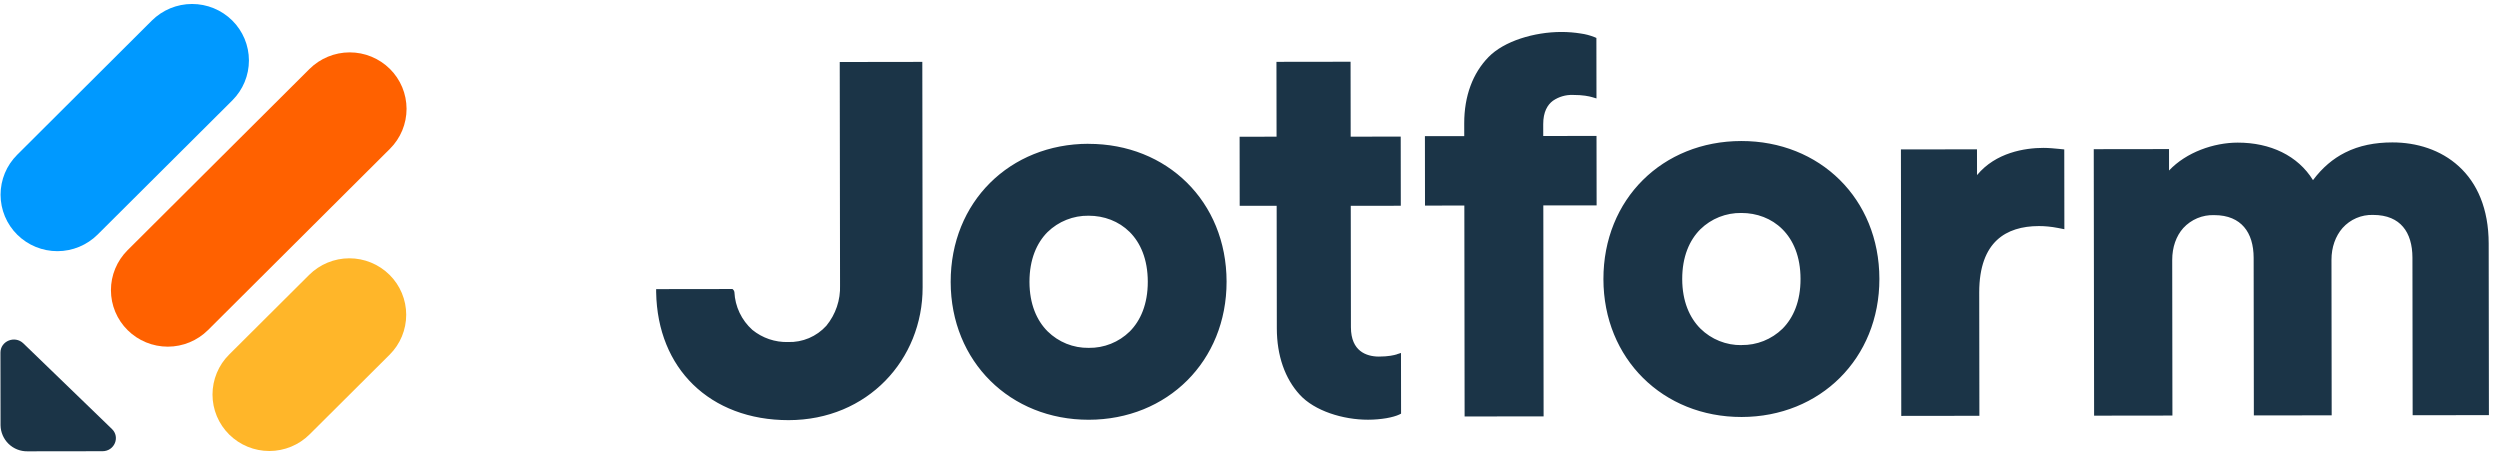
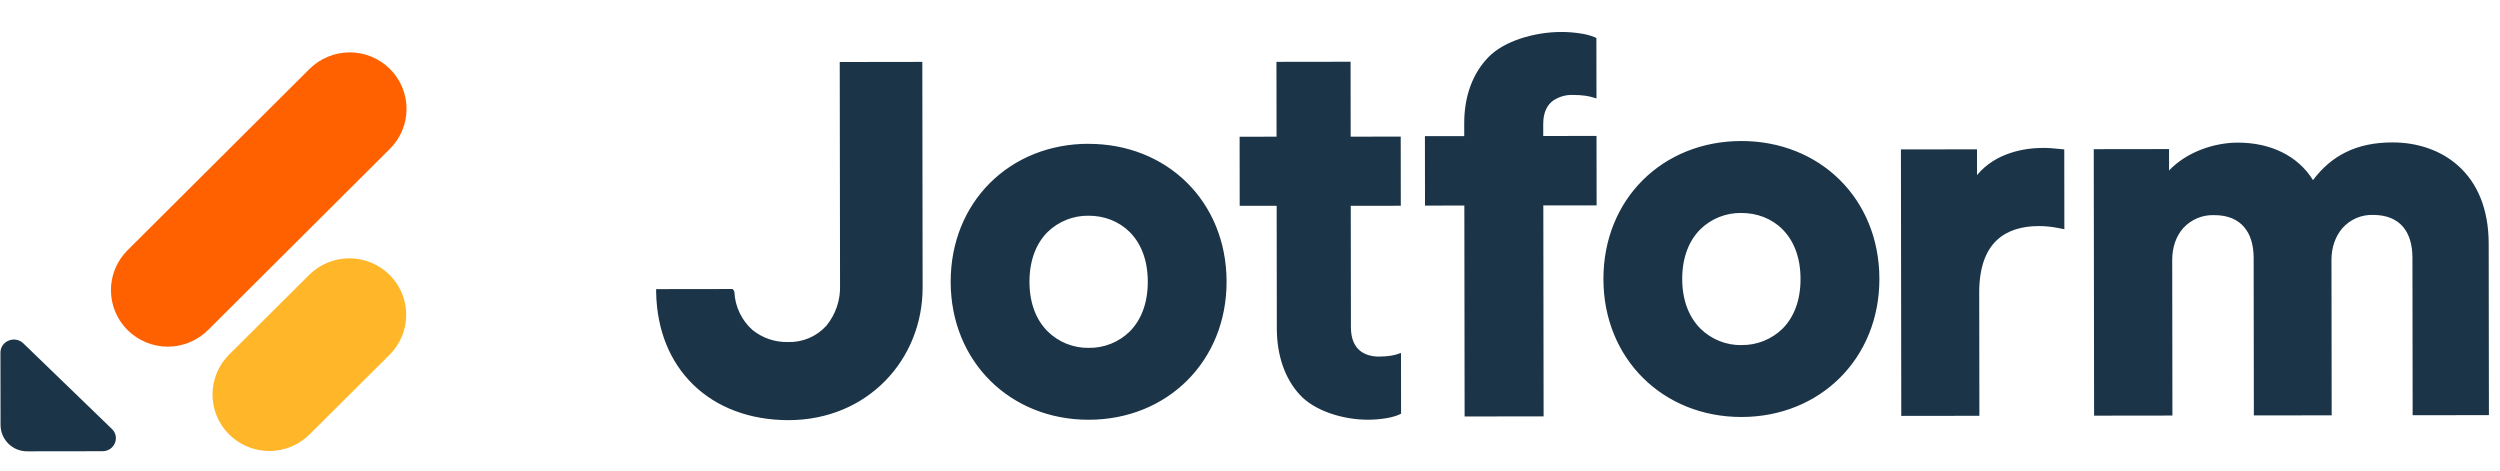
<svg xmlns="http://www.w3.org/2000/svg" width="122" height="23" viewBox="0 0 122 23" fill="none">
  <g id="Group">
    <path id="Vector" fill-rule="evenodd" clip-rule="evenodd" d="M84.985 16.842C84.614 16.847 84.247 16.778 83.903 16.64C83.559 16.502 83.246 16.297 82.982 16.037C82.452 15.508 82.094 14.705 82.092 13.619C82.091 12.521 82.447 11.72 82.976 11.19C83.24 10.931 83.553 10.728 83.896 10.591C84.24 10.455 84.607 10.387 84.977 10.393C85.731 10.392 86.449 10.656 86.979 11.184C87.51 11.713 87.865 12.513 87.866 13.612C87.868 14.71 87.514 15.512 86.986 16.042C86.721 16.3 86.408 16.503 86.065 16.64C85.721 16.777 85.355 16.844 84.985 16.838L84.985 16.842ZM84.972 6.882C81.14 6.887 78.242 9.71 78.247 13.624C78.252 17.512 81.158 20.354 84.99 20.349C88.821 20.344 91.719 17.495 91.714 13.607C91.709 9.692 88.803 6.877 84.972 6.882ZM53.128 16.976C52.757 16.981 52.389 16.913 52.045 16.775C51.702 16.637 51.389 16.431 51.125 16.172C50.595 15.643 50.24 14.842 50.238 13.757C50.237 12.659 50.593 11.854 51.118 11.327C51.383 11.068 51.697 10.864 52.041 10.727C52.385 10.589 52.752 10.522 53.123 10.527C53.877 10.526 54.595 10.793 55.126 11.319C55.656 11.848 56.011 12.651 56.012 13.746C56.014 14.845 55.657 15.649 55.132 16.176C54.867 16.435 54.554 16.64 54.21 16.777C53.866 16.914 53.498 16.982 53.128 16.976ZM53.115 7.017C49.286 7.022 46.388 9.848 46.393 13.759C46.398 17.65 49.304 20.489 53.132 20.484C56.964 20.479 59.862 17.629 59.857 13.741C59.852 9.83 56.946 7.015 53.118 7.02L53.115 7.017ZM102.192 20.284L106.014 20.279L106.004 12.688C106.003 12.059 106.201 11.513 106.544 11.129C106.735 10.921 106.969 10.757 107.229 10.648C107.49 10.539 107.77 10.488 108.052 10.498C108.741 10.497 109.211 10.728 109.512 11.079C109.821 11.436 109.977 11.955 109.978 12.584L109.988 20.273L113.786 20.268L113.776 12.678C113.775 12.066 113.973 11.52 114.317 11.125C114.503 10.918 114.731 10.753 114.987 10.643C115.243 10.533 115.52 10.48 115.798 10.488C116.503 10.487 116.97 10.718 117.268 11.069C117.573 11.425 117.726 11.945 117.727 12.573L117.737 20.263L121.459 20.258L121.448 11.887C121.446 10.176 120.882 8.93 119.991 8.117C119.106 7.307 117.928 6.948 116.747 6.95C115.903 6.951 115.132 7.097 114.441 7.446C113.849 7.744 113.33 8.182 112.874 8.791C112.135 7.591 110.787 6.958 109.199 6.96C108.035 6.961 106.695 7.426 105.849 8.321L105.848 7.275L102.175 7.28L102.192 20.284ZM100.736 7.292L100.741 11.186L100.443 11.127C100.089 11.058 99.781 11.032 99.496 11.032C98.686 11.033 97.965 11.233 97.449 11.717C96.937 12.197 96.584 12.995 96.586 14.279L96.594 20.291L92.782 20.296L92.765 7.292L96.477 7.287L96.479 8.545C97.394 7.438 98.82 7.218 99.716 7.217C100.001 7.217 100.262 7.246 100.511 7.269L100.736 7.292ZM32.02 14.109L35.746 14.104L35.789 14.147C35.816 14.173 35.836 14.213 35.839 14.256C35.856 14.606 35.941 14.949 36.092 15.265C36.242 15.581 36.454 15.864 36.715 16.098C37.206 16.497 37.823 16.708 38.456 16.691C38.806 16.702 39.155 16.637 39.478 16.5C39.8 16.363 40.089 16.158 40.325 15.898C40.782 15.342 41.02 14.638 40.994 13.918L40.979 3.026L45.009 3.02L45.024 14.025C45.029 17.549 42.336 20.498 38.487 20.503C36.568 20.505 34.953 19.869 33.82 18.762C32.713 17.681 32.053 16.137 32.02 14.258L32.02 14.109ZM77.696 4.741L77.908 4.804L77.904 1.852L77.805 1.809C77.591 1.725 77.368 1.666 77.14 1.635C76.858 1.589 76.527 1.559 76.19 1.56C74.876 1.562 73.401 2 72.638 2.786C71.874 3.567 71.452 4.683 71.454 6.02L71.455 6.642L69.536 6.644L69.54 10.033L71.46 10.03L71.473 20.324L75.328 20.319L75.314 10.025L77.915 10.022L77.91 6.633L75.31 6.637L75.309 6.061C75.308 5.462 75.516 5.114 75.784 4.916C76.07 4.72 76.411 4.621 76.756 4.633C77.253 4.632 77.544 4.698 77.696 4.741ZM68.17 17.287L68.368 17.224L68.372 20.186L68.28 20.232C68.141 20.298 67.916 20.362 67.655 20.408C67.39 20.452 67.082 20.482 66.761 20.482C65.531 20.484 64.147 20.049 63.428 19.262C62.709 18.479 62.31 17.361 62.309 16.021L62.301 10.042L60.497 10.044L60.493 6.673L62.296 6.67L62.291 3.018L65.908 3.013L65.913 6.669L68.355 6.666L68.359 10.041L65.917 10.044L65.925 15.97C65.926 16.572 66.125 16.919 66.376 17.121C66.635 17.329 66.976 17.401 67.29 17.401C67.757 17.4 68.028 17.334 68.17 17.291L68.17 17.287Z" fill="#1B3447" />
    <path id="Vector_2" d="M5.464 20.937C5.874 21.333 5.584 22.018 5.002 22.019L1.336 22.024C0.994 22.029 0.664 21.898 0.419 21.66C0.174 21.422 0.033 21.097 0.027 20.755L0.022 17.208C0.022 16.639 0.726 16.357 1.14 16.757L5.464 20.937Z" fill="#1B3447" />
    <path id="Vector_3" d="M11.184 21.204C10.927 20.949 10.722 20.645 10.582 20.311C10.443 19.977 10.37 19.618 10.37 19.256C10.37 18.893 10.441 18.535 10.58 18.2C10.718 17.865 10.922 17.561 11.179 17.306L15.085 13.416C15.606 12.898 16.311 12.606 17.046 12.605C17.781 12.604 18.486 12.894 19.009 13.411C19.267 13.666 19.471 13.969 19.611 14.304C19.75 14.638 19.823 14.997 19.823 15.359C19.823 15.721 19.752 16.08 19.613 16.415C19.475 16.749 19.271 17.053 19.014 17.309L15.108 21.198C14.587 21.717 13.882 22.008 13.147 22.009C12.412 22.01 11.707 21.721 11.184 21.204Z" fill="#FFB629" />
-     <path id="Vector_4" d="M0.842 11.453C0.584 11.198 0.38 10.895 0.24 10.56C0.1 10.226 0.028 9.867 0.028 9.505C0.027 9.143 0.099 8.784 0.237 8.449C0.376 8.115 0.58 7.811 0.837 7.555L7.409 1.005C7.93 0.487 8.635 0.195 9.37 0.194C10.105 0.193 10.811 0.483 11.334 1C11.591 1.255 11.795 1.558 11.935 1.892C12.075 2.227 12.147 2.585 12.148 2.948C12.148 3.31 12.077 3.669 11.938 4.003C11.799 4.338 11.595 4.642 11.339 4.898L4.763 11.448C4.242 11.965 3.538 12.256 2.803 12.257C2.069 12.258 1.364 11.969 0.842 11.453Z" fill="#0099FF" />
    <path id="Vector_5" d="M6.228 16.111C5.97 15.856 5.766 15.553 5.626 15.219C5.486 14.884 5.414 14.526 5.414 14.163C5.413 13.801 5.484 13.442 5.623 13.108C5.762 12.773 5.966 12.469 6.222 12.213L15.102 3.367C15.623 2.849 16.328 2.557 17.063 2.556C17.798 2.555 18.503 2.845 19.026 3.362C19.283 3.617 19.488 3.92 19.628 4.255C19.767 4.589 19.839 4.948 19.84 5.31C19.84 5.672 19.769 6.031 19.63 6.366C19.491 6.7 19.288 7.004 19.031 7.26L10.152 16.106C9.631 16.624 8.926 16.916 8.191 16.917C7.456 16.918 6.75 16.628 6.228 16.111Z" fill="#FF6100" />
  </g>
</svg>